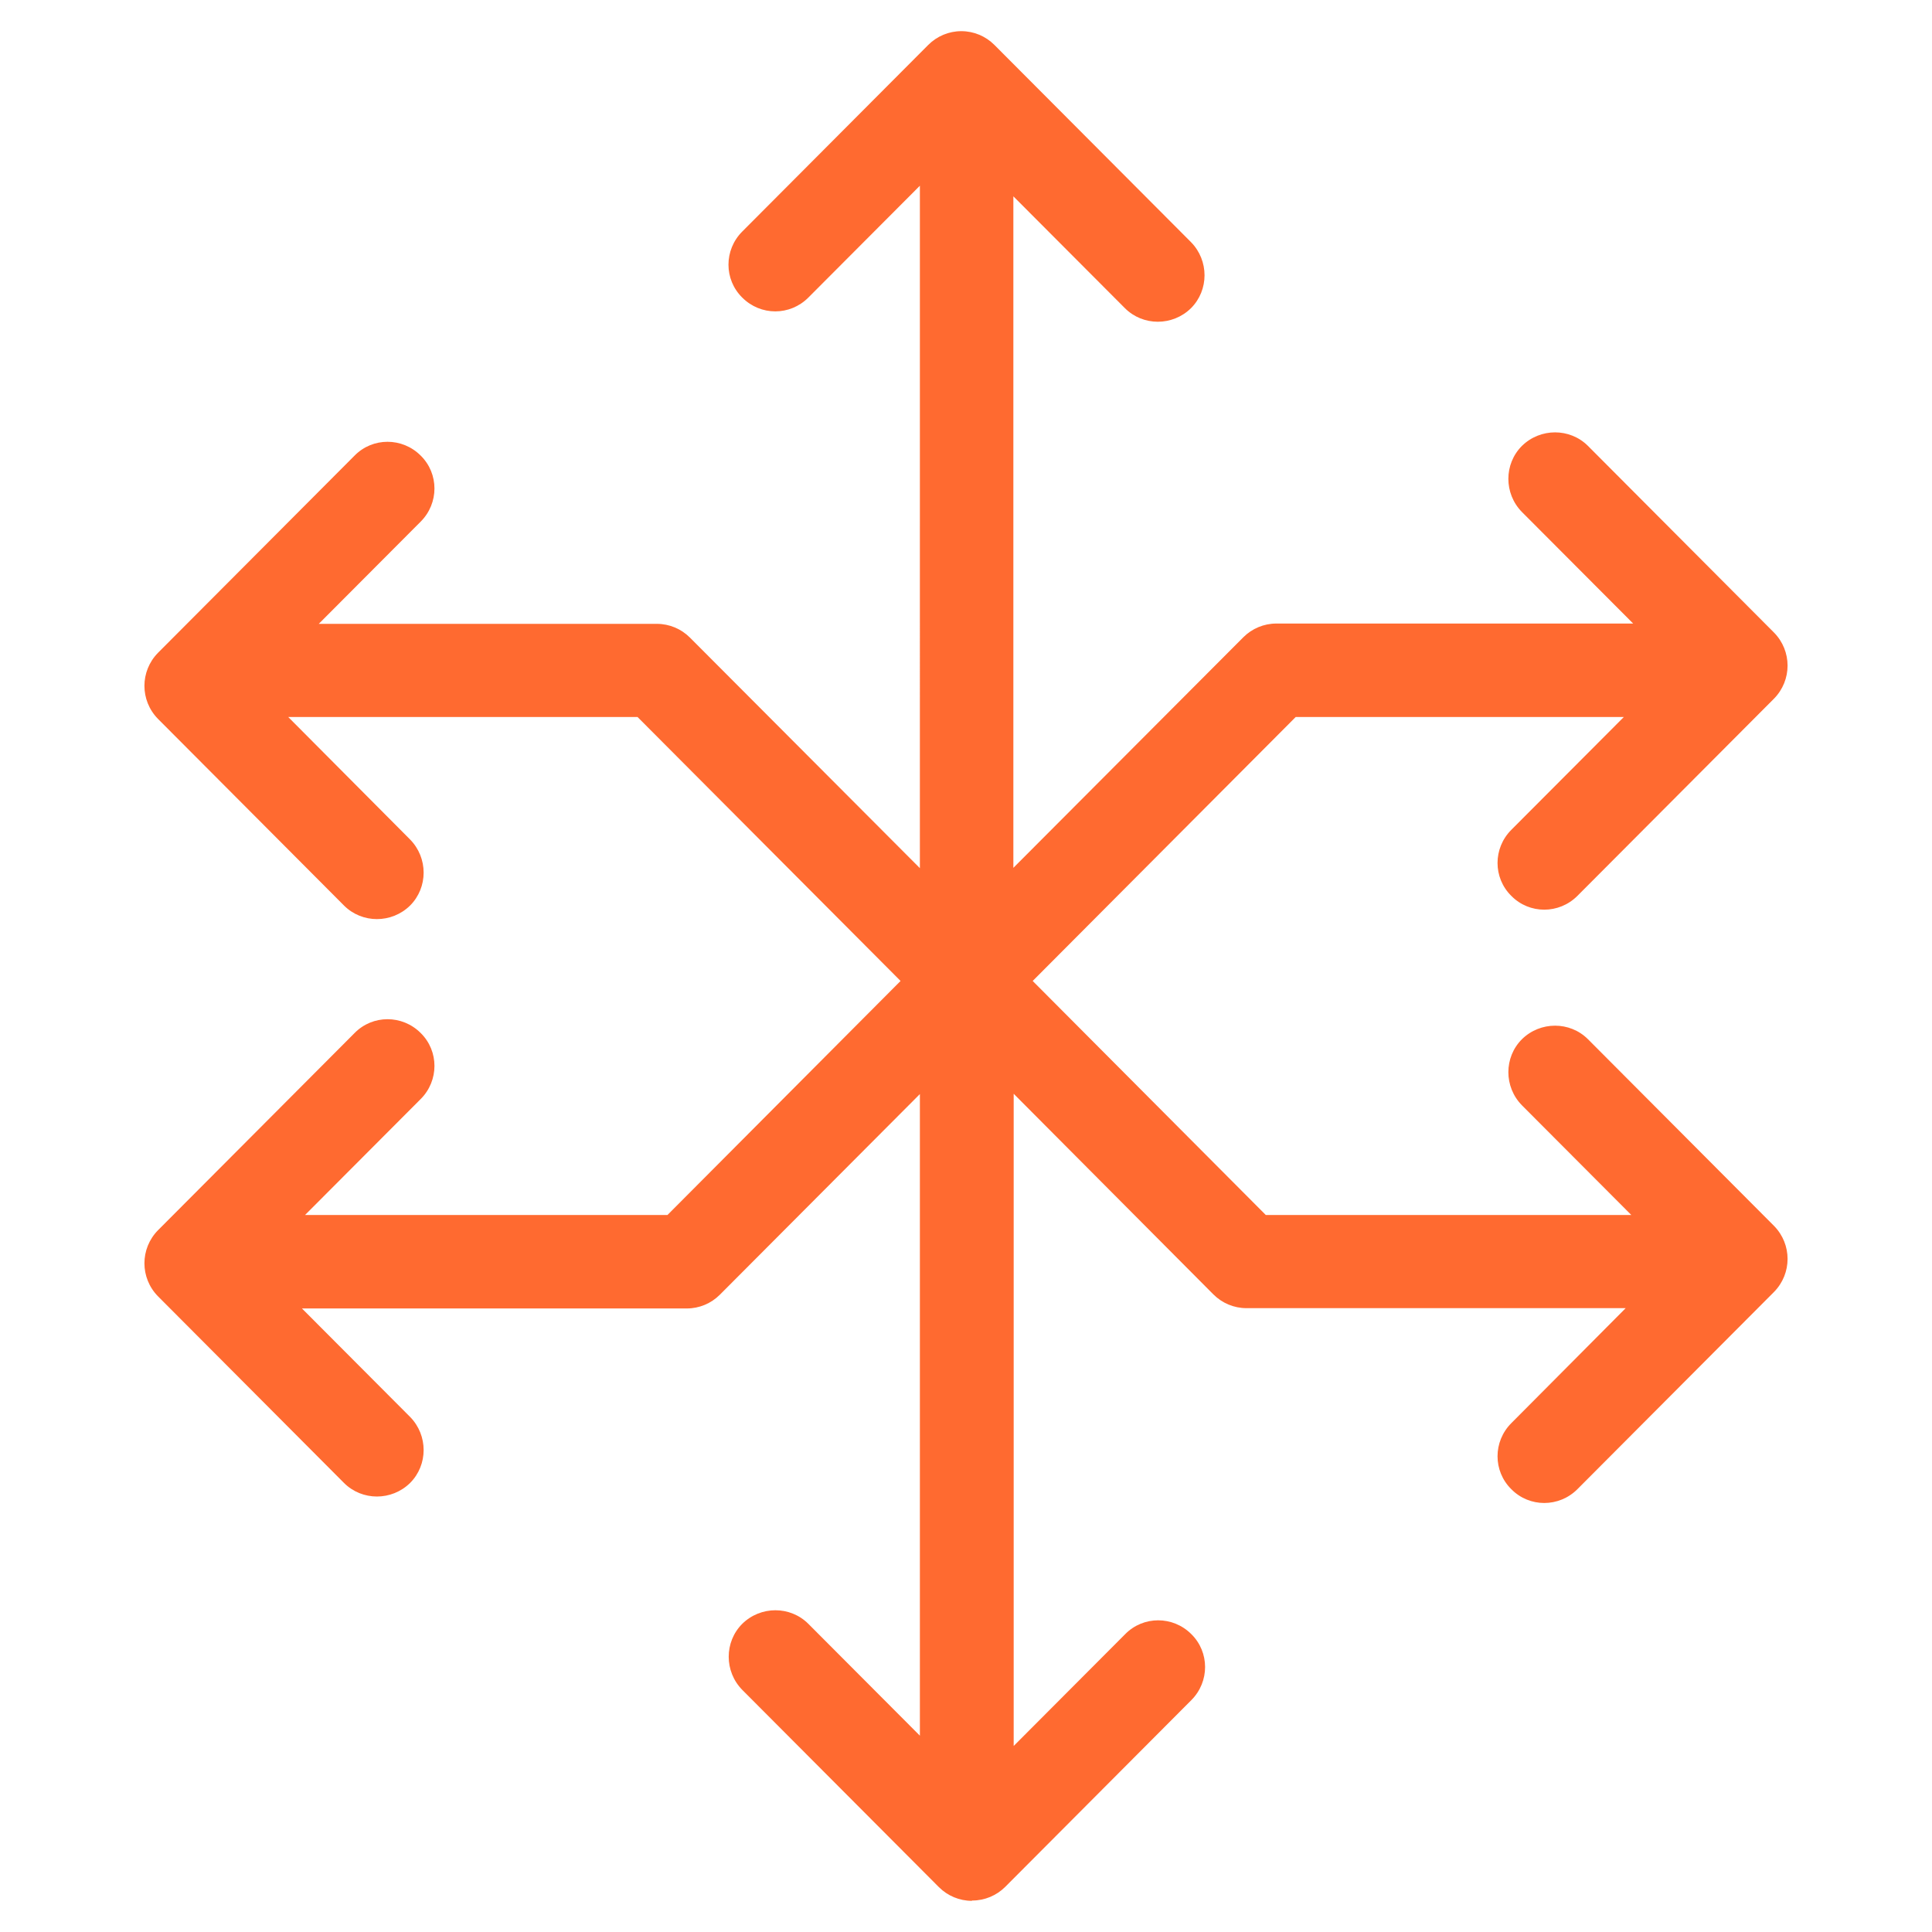
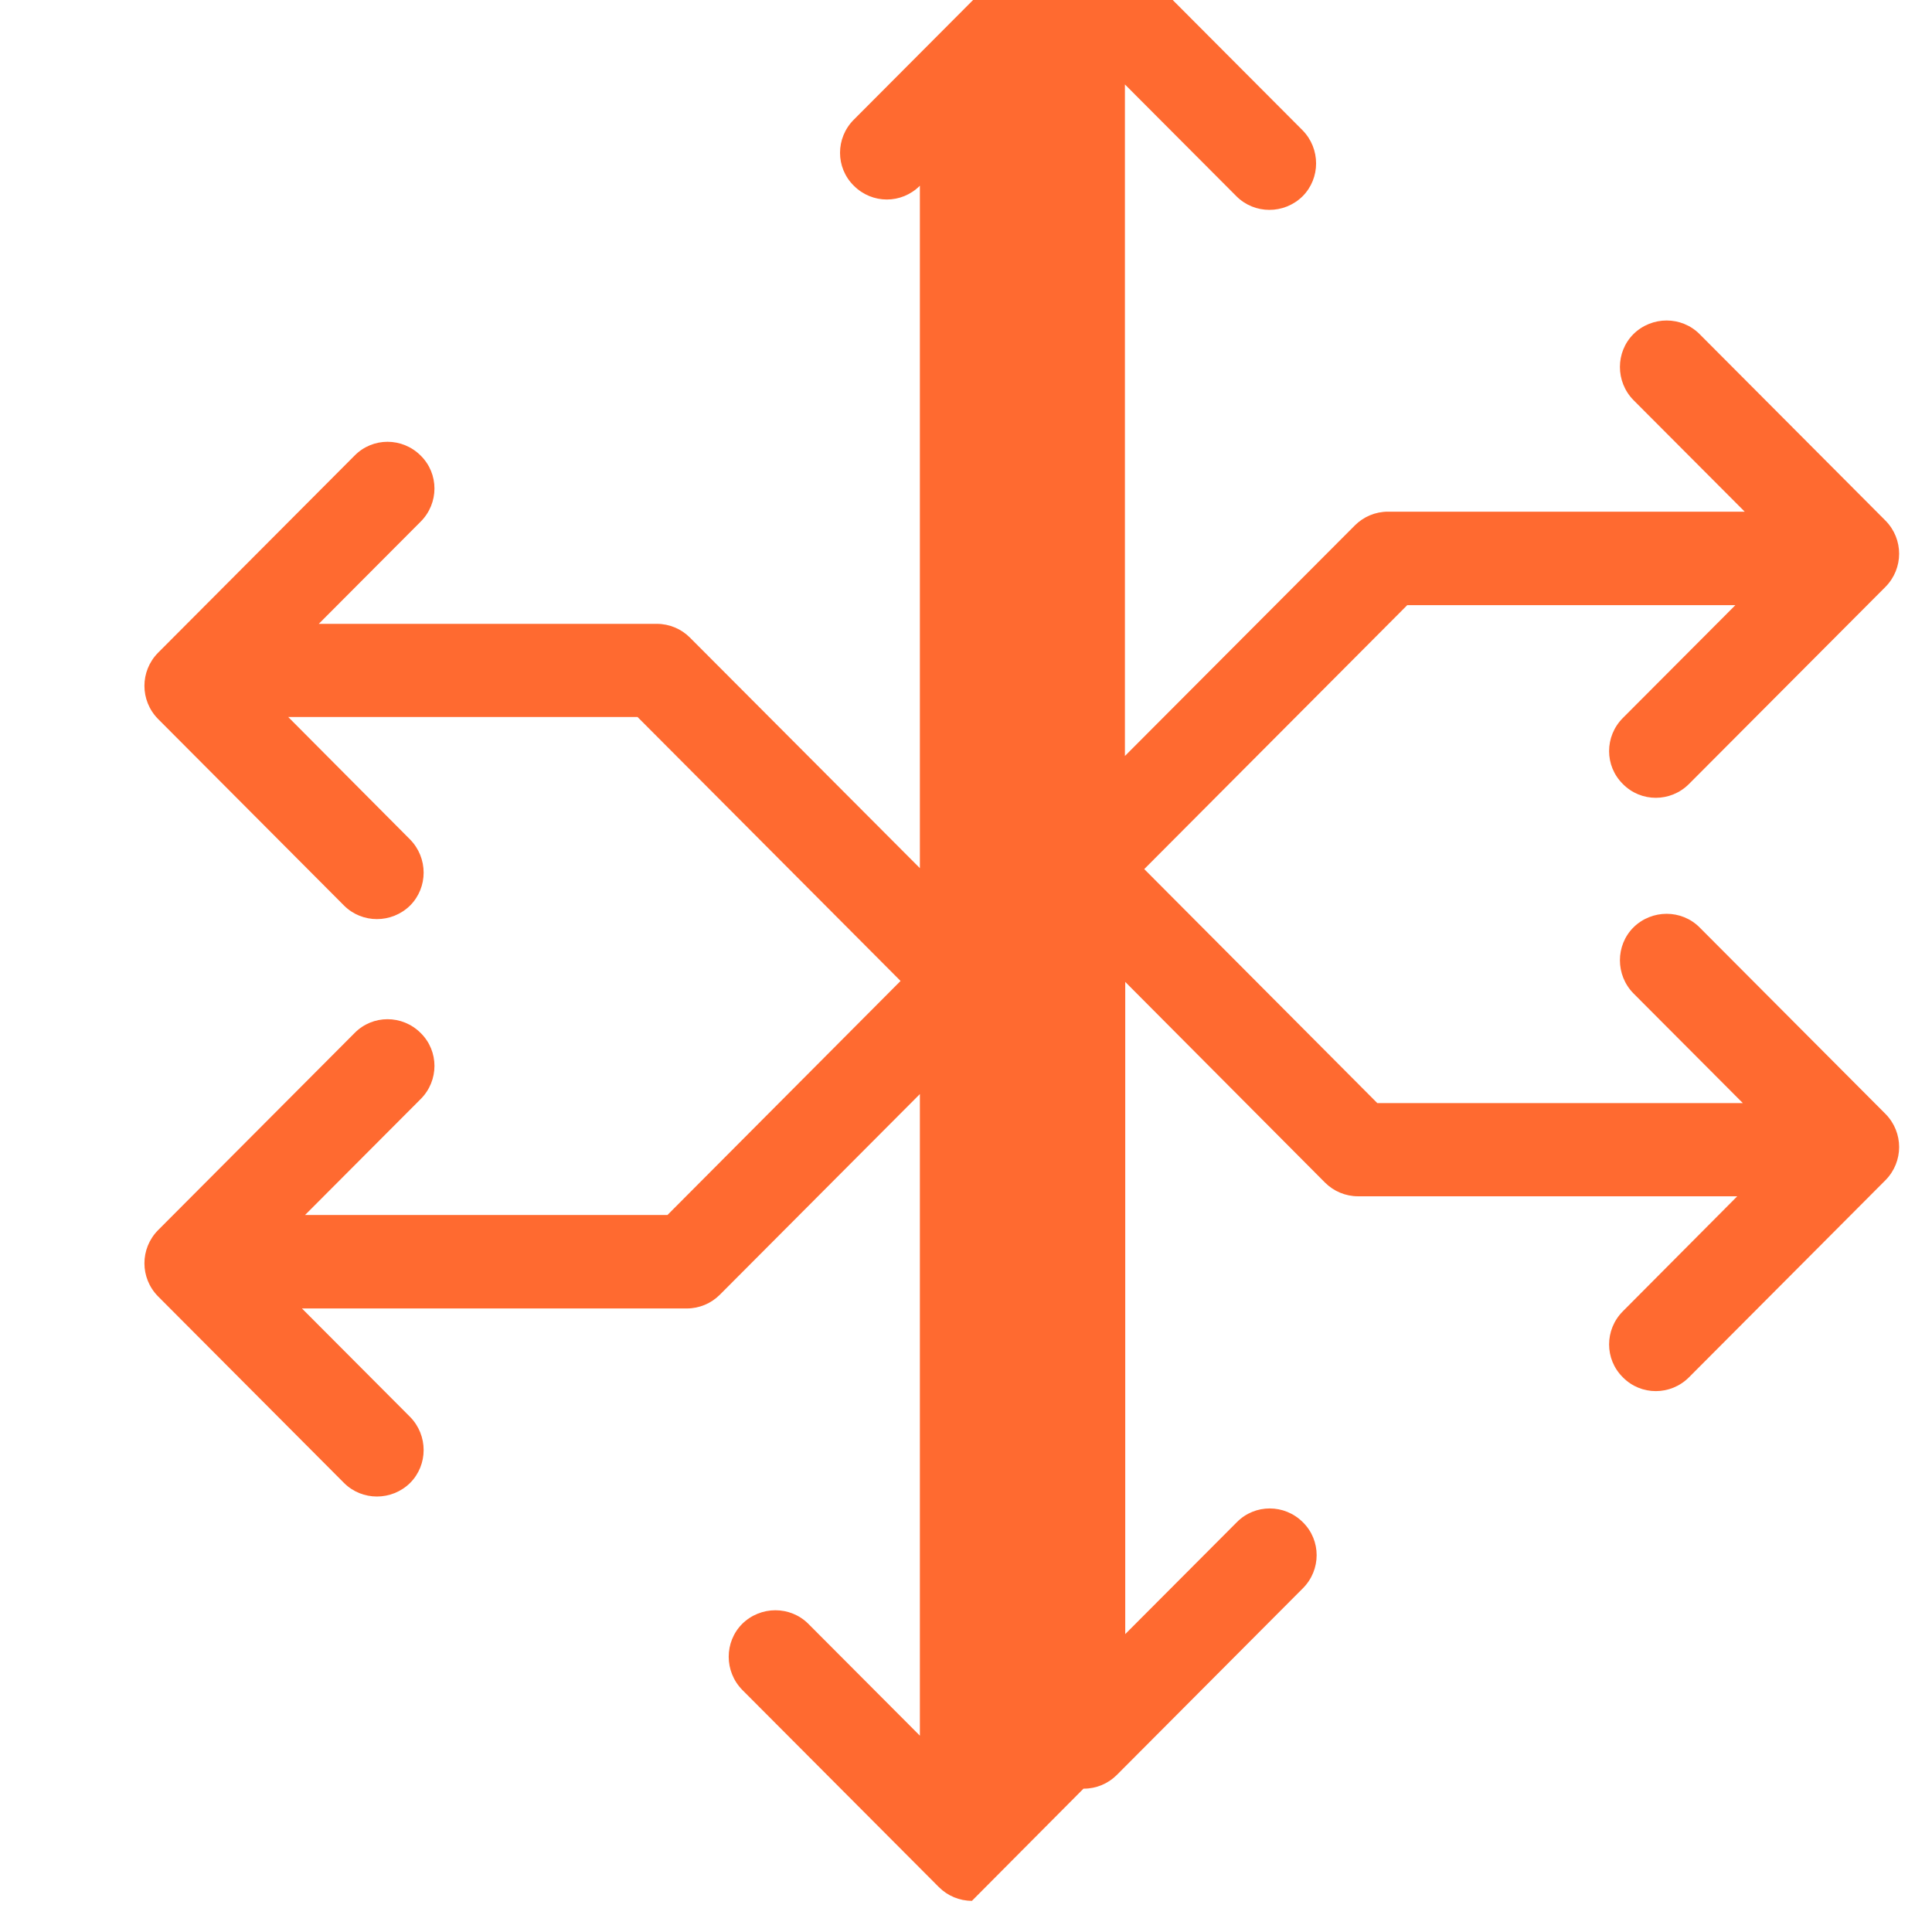
<svg xmlns="http://www.w3.org/2000/svg" id="art" version="1.1" viewBox="0 0 62 62">
  <defs>
    <style>
      .st0 {
        fill: #ff6a30;
      }
    </style>
  </defs>
-   <path class="st0" d="M31.19,61c-.4,0-.78-.16-1.06-.44l-6.31-6.33c-.58-.59-.58-1.54,0-2.12.59-.58,1.54-.58,2.12,0l3.58,3.59v-20.59l-6.42,6.44c-.28.28-.66.44-1.06.44h-12.35l3.47,3.48c.58.59.58,1.54,0,2.12-.59.58-1.54.58-2.12,0l-5.97-5.99c-.58-.59-.58-1.53,0-2.12l6.31-6.33c.58-.59,1.53-.59,2.12,0,.59.58.59,1.53,0,2.12l-3.71,3.72h11.63l7.48-7.51-8.44-8.47h-11.21l3.91,3.93c.58.59.58,1.54,0,2.12-.59.58-1.54.58-2.12,0l-5.97-5.99c-.58-.59-.58-1.53,0-2.12l6.31-6.33c.58-.59,1.53-.59,2.12,0,.59.58.59,1.53,0,2.12l-3.27,3.28h10.85c.4,0,.78.16,1.06.44l7.38,7.4V5.96l-3.58,3.59c-.59.59-1.53.59-2.12,0-.59-.58-.59-1.53,0-2.12l5.97-5.99c.28-.28.66-.44,1.06-.44h0c.4,0,.78.16,1.06.44l6.31,6.33c.58.59.58,1.54,0,2.12-.59.58-1.54.58-2.12,0l-3.58-3.59v21.55l7.38-7.4c.28-.28.66-.44,1.06-.44h11.45l-3.57-3.58c-.58-.59-.58-1.54,0-2.12.59-.58,1.54-.58,2.12,0l5.97,5.99c.58.59.58,1.53,0,2.12l-6.31,6.33c-.59.59-1.54.59-2.12,0-.59-.58-.59-1.53,0-2.12l3.61-3.62h-10.53l-8.44,8.47,7.48,7.51h11.73l-3.51-3.52c-.58-.59-.58-1.54,0-2.12.59-.58,1.54-.58,2.12,0l5.97,5.99c.58.59.58,1.53,0,2.12l-6.31,6.33c-.59.59-1.54.59-2.12,0-.59-.58-.59-1.53,0-2.12l3.67-3.69h-12.17c-.4,0-.78-.16-1.06-.44l-6.41-6.44v20.93l3.58-3.59c.58-.59,1.53-.59,2.12,0,.59.58.59,1.53,0,2.12l-5.97,5.99c-.28.28-.66.44-1.06.44h-.01Z" />
+   <path class="st0" d="M31.19,61c-.4,0-.78-.16-1.06-.44l-6.31-6.33c-.58-.59-.58-1.54,0-2.12.59-.58,1.54-.58,2.12,0l3.58,3.59v-20.59l-6.42,6.44c-.28.28-.66.44-1.06.44h-12.35l3.47,3.48c.58.59.58,1.54,0,2.12-.59.58-1.54.58-2.12,0l-5.97-5.99c-.58-.59-.58-1.53,0-2.12l6.31-6.33c.58-.59,1.53-.59,2.12,0,.59.58.59,1.53,0,2.12l-3.71,3.72h11.63l7.48-7.51-8.44-8.47h-11.21l3.91,3.93c.58.59.58,1.54,0,2.12-.59.58-1.54.58-2.12,0l-5.97-5.99c-.58-.59-.58-1.53,0-2.12l6.31-6.33c.58-.59,1.53-.59,2.12,0,.59.58.59,1.53,0,2.12l-3.27,3.28h10.85c.4,0,.78.16,1.06.44l7.38,7.4V5.96c-.59.59-1.53.59-2.12,0-.59-.58-.59-1.53,0-2.12l5.97-5.99c.28-.28.66-.44,1.06-.44h0c.4,0,.78.16,1.06.44l6.31,6.33c.58.59.58,1.54,0,2.12-.59.58-1.54.58-2.12,0l-3.58-3.59v21.55l7.38-7.4c.28-.28.66-.44,1.06-.44h11.45l-3.57-3.58c-.58-.59-.58-1.54,0-2.12.59-.58,1.54-.58,2.12,0l5.97,5.99c.58.59.58,1.53,0,2.12l-6.31,6.33c-.59.59-1.54.59-2.12,0-.59-.58-.59-1.53,0-2.12l3.61-3.62h-10.53l-8.44,8.47,7.48,7.51h11.73l-3.51-3.52c-.58-.59-.58-1.54,0-2.12.59-.58,1.54-.58,2.12,0l5.97,5.99c.58.59.58,1.53,0,2.12l-6.31,6.33c-.59.59-1.54.59-2.12,0-.59-.58-.59-1.53,0-2.12l3.67-3.69h-12.17c-.4,0-.78-.16-1.06-.44l-6.41-6.44v20.93l3.58-3.59c.58-.59,1.53-.59,2.12,0,.59.58.59,1.53,0,2.12l-5.97,5.99c-.28.28-.66.44-1.06.44h-.01Z" />
</svg>